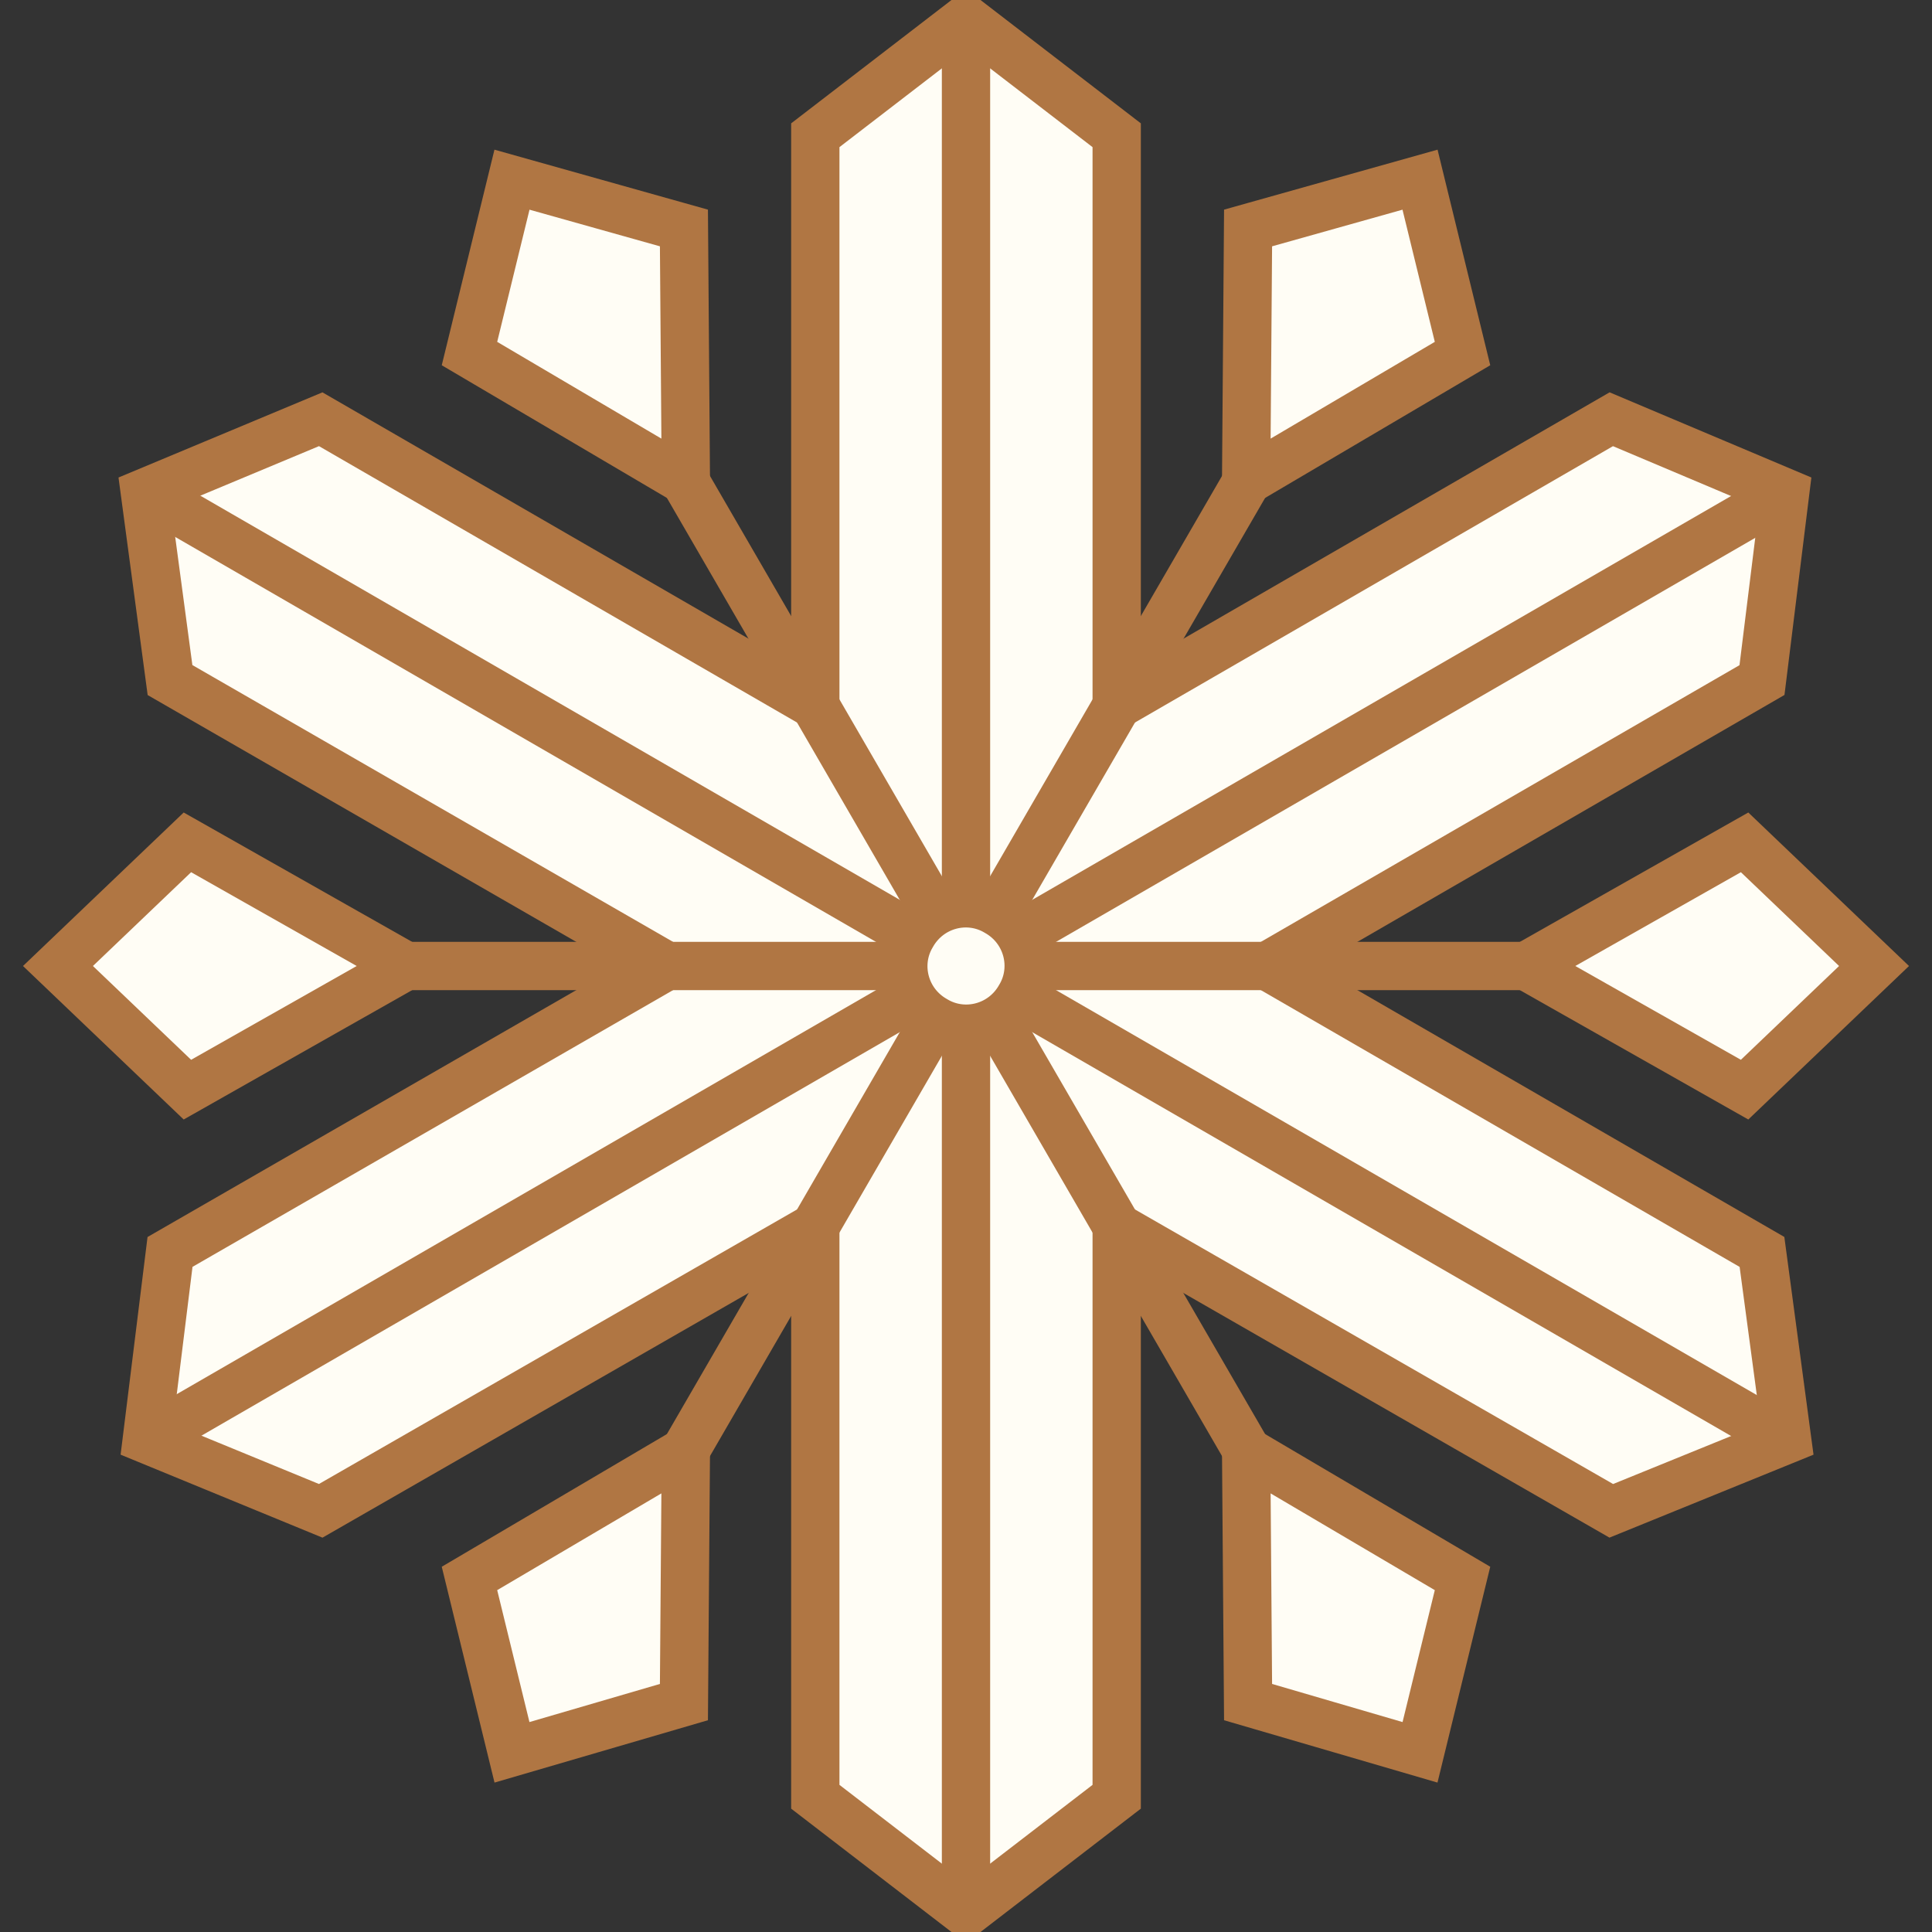
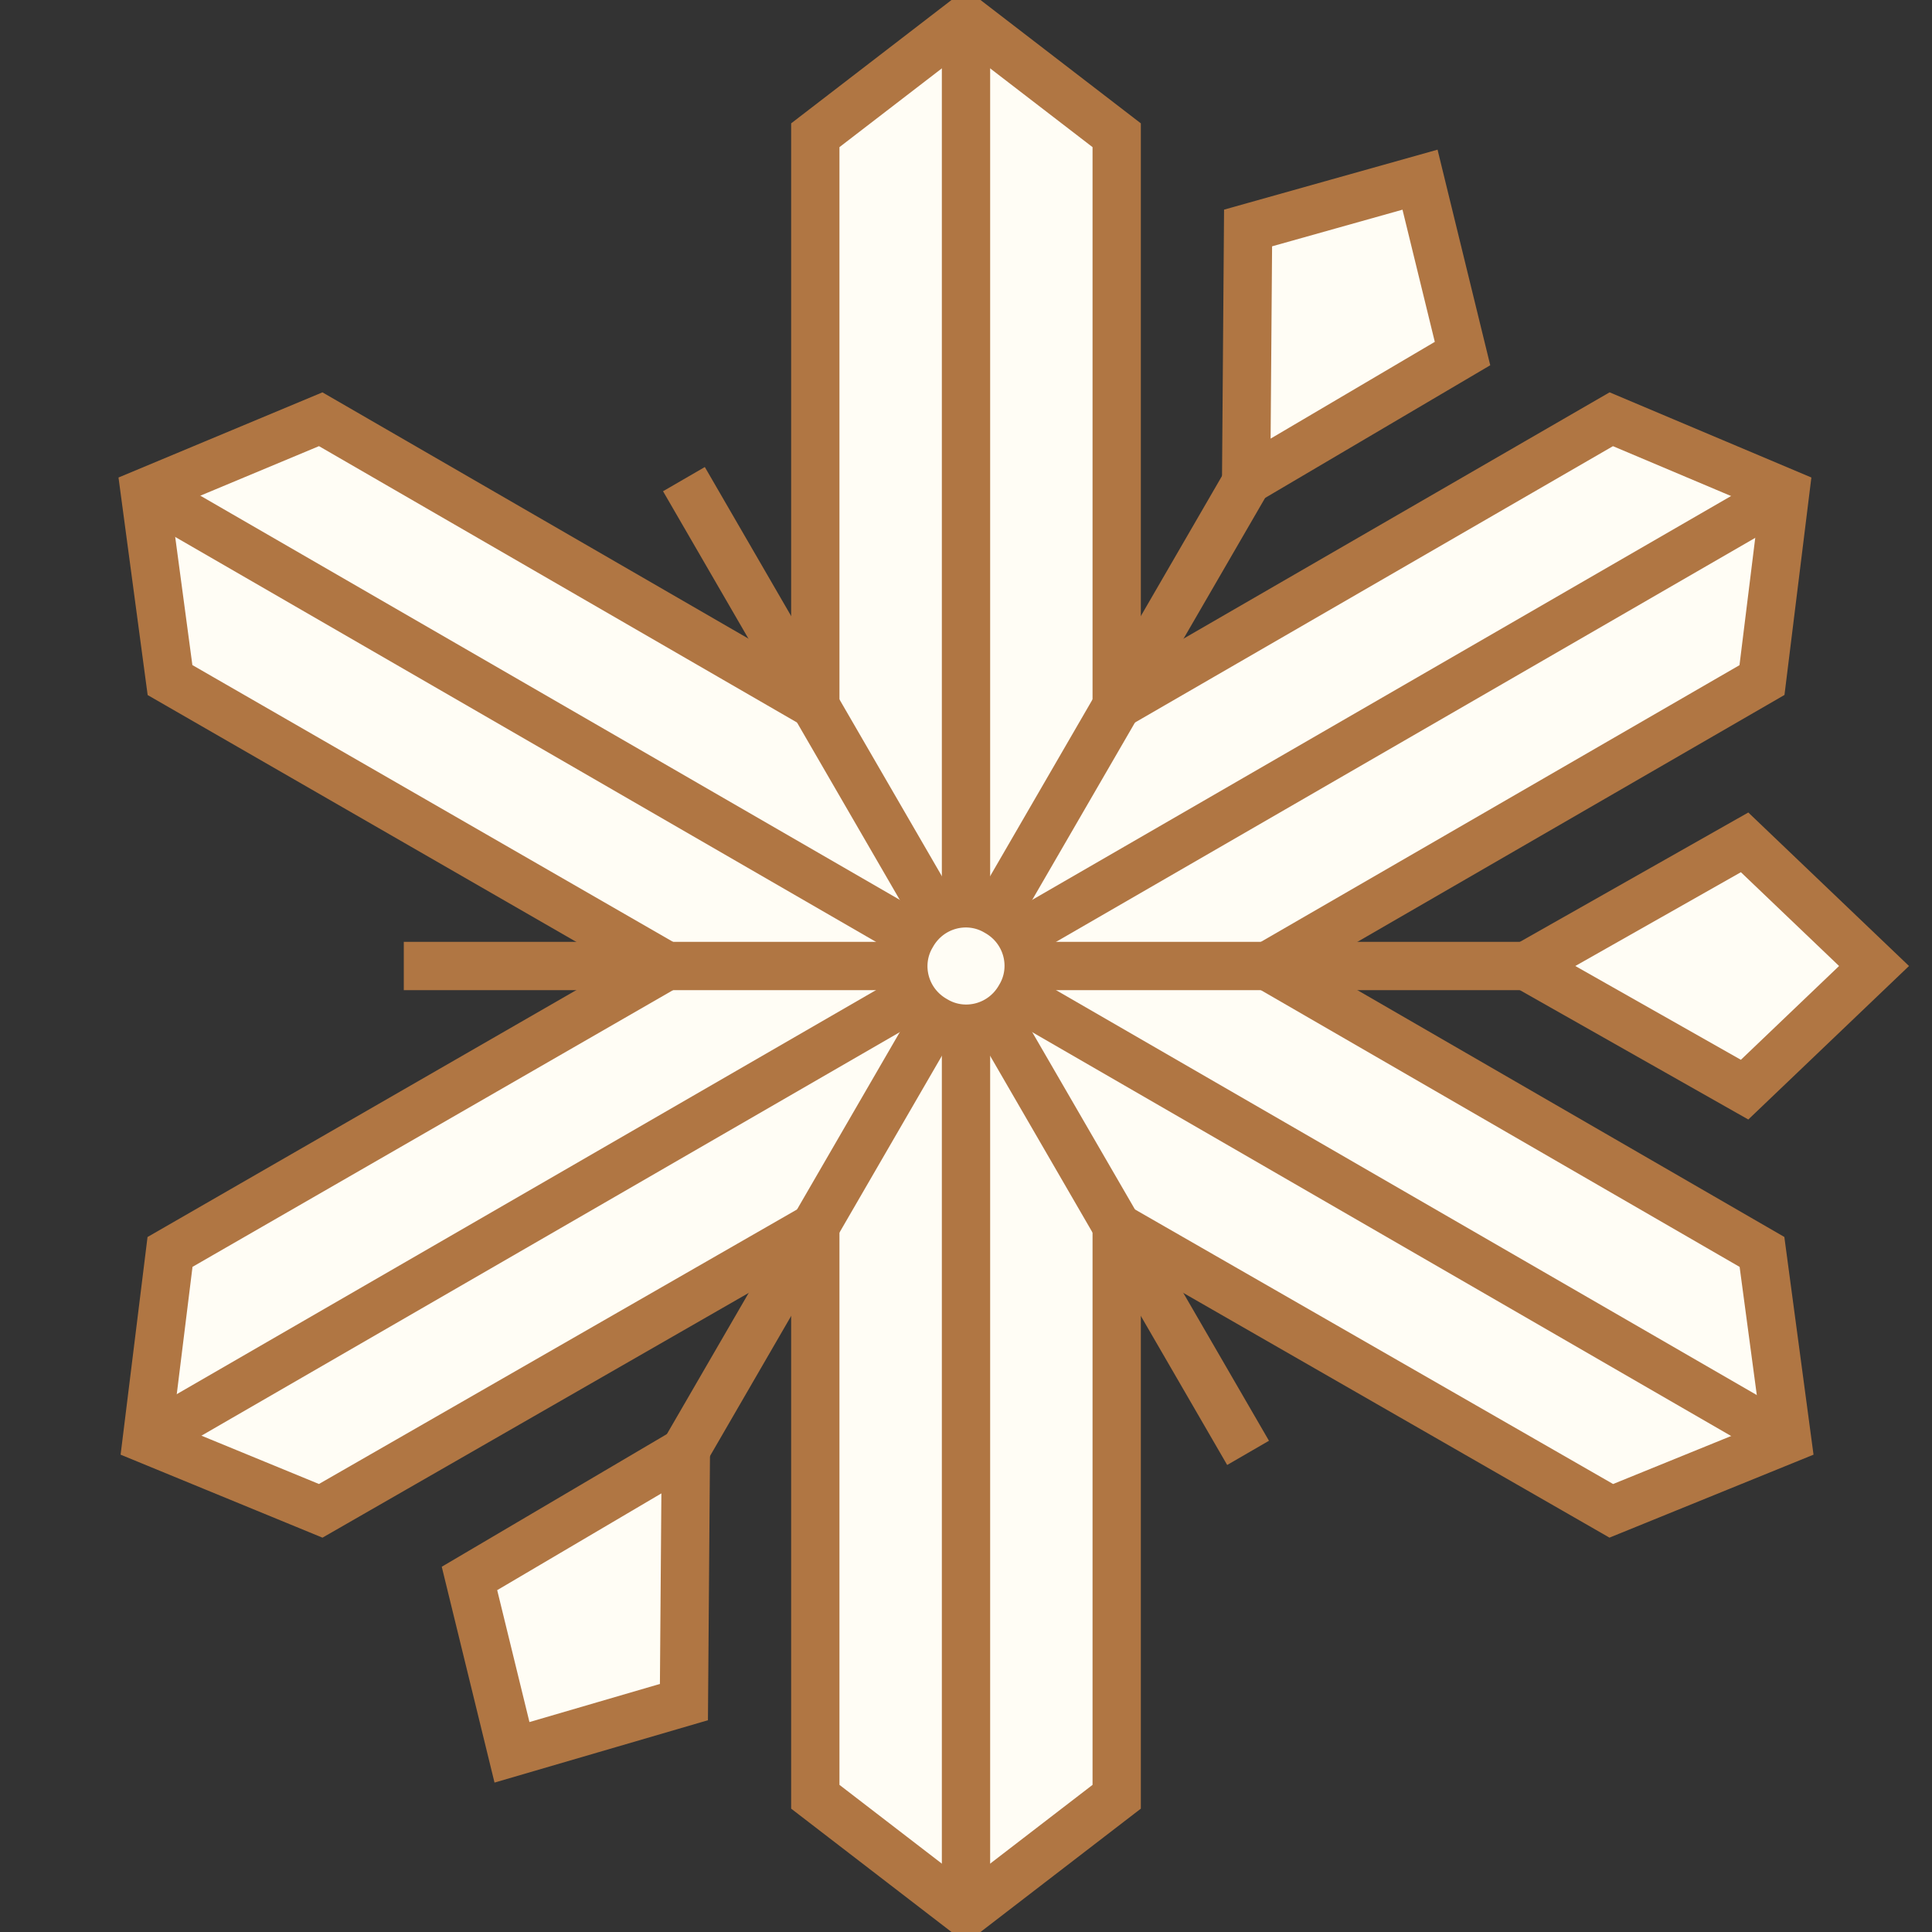
<svg xmlns="http://www.w3.org/2000/svg" version="1.1" id="Elements" x="0px" y="0px" viewBox="0 0 100 100" style="enable-background:new 0 0 100 100;" xml:space="preserve">
  <rect x="0" y="0" width="100" height="100" fill="#333333" stroke="none" />
  <style type="text/css">
	.st0{fill:#FFFDF5;stroke:#B07643;stroke-width:2.5;stroke-miterlimit:10;}
	.st1{fill:none;stroke:#B07643;stroke-width:2.5;stroke-miterlimit:10;}
</style>
  <polygon class="st0" points="92.5,74.5 91.2,64.8 65.6,50 91.2,35.2 92.4,25.5 83.4,21.7 57.8,36.5 57.8,7 50,1 42.2,7 42.2,36.5   16.6,21.7 7.5,25.5 8.8,35.2 34.5,50 8.8,64.8 7.6,74.5 16.6,78.2 42.2,63.5 42.2,93 50,99 57.8,93 57.8,63.5 83.4,78.2 " />
  <g>
    <line class="st1" x1="79.1" y1="50" x2="20.9" y2="50" />
    <line class="st1" x1="64.6" y1="24.8" x2="35.4" y2="75.2" />
    <line class="st1" x1="35.4" y1="24.8" x2="64.6" y2="75.2" />
  </g>
  <g>
    <line class="st1" x1="92.4" y1="74.5" x2="7.6" y2="25.5" />
    <line class="st1" x1="92.4" y1="25.5" x2="7.6" y2="74.5" />
    <line class="st1" x1="50" y1="1" x2="50" y2="99" />
  </g>
  <g>
    <g>
      <polygon class="st0" points="64.6,11.8 73.5,9.3 75.7,18.3 64.5,24.9   " />
      <polygon class="st0" points="35.4,88.1 26.5,90.7 24.3,81.7 35.5,75.1   " />
    </g>
    <g>
-       <polygon class="st0" points="24.3,18.3 26.5,9.3 35.4,11.8 35.5,24.9   " />
-       <polygon class="st0" points="75.7,81.7 73.5,90.7 64.6,88.1 64.5,75.1   " />
-     </g>
+       </g>
    <g>
-       <polygon class="st0" points="9.7,56.4 3,50 9.7,43.6 21,50   " />
      <polygon class="st0" points="90.3,43.6 97,50 90.3,56.4 79,50   " />
    </g>
  </g>
  <path class="st0" d="M51.6,47.2c1.6,0.9,2.1,2.9,1.2,4.4c-0.9,1.6-2.9,2.1-4.4,1.2c-1.6-0.9-2.1-2.9-1.2-4.4  C48.1,46.8,50.1,46.3,51.6,47.2z" />
</svg>